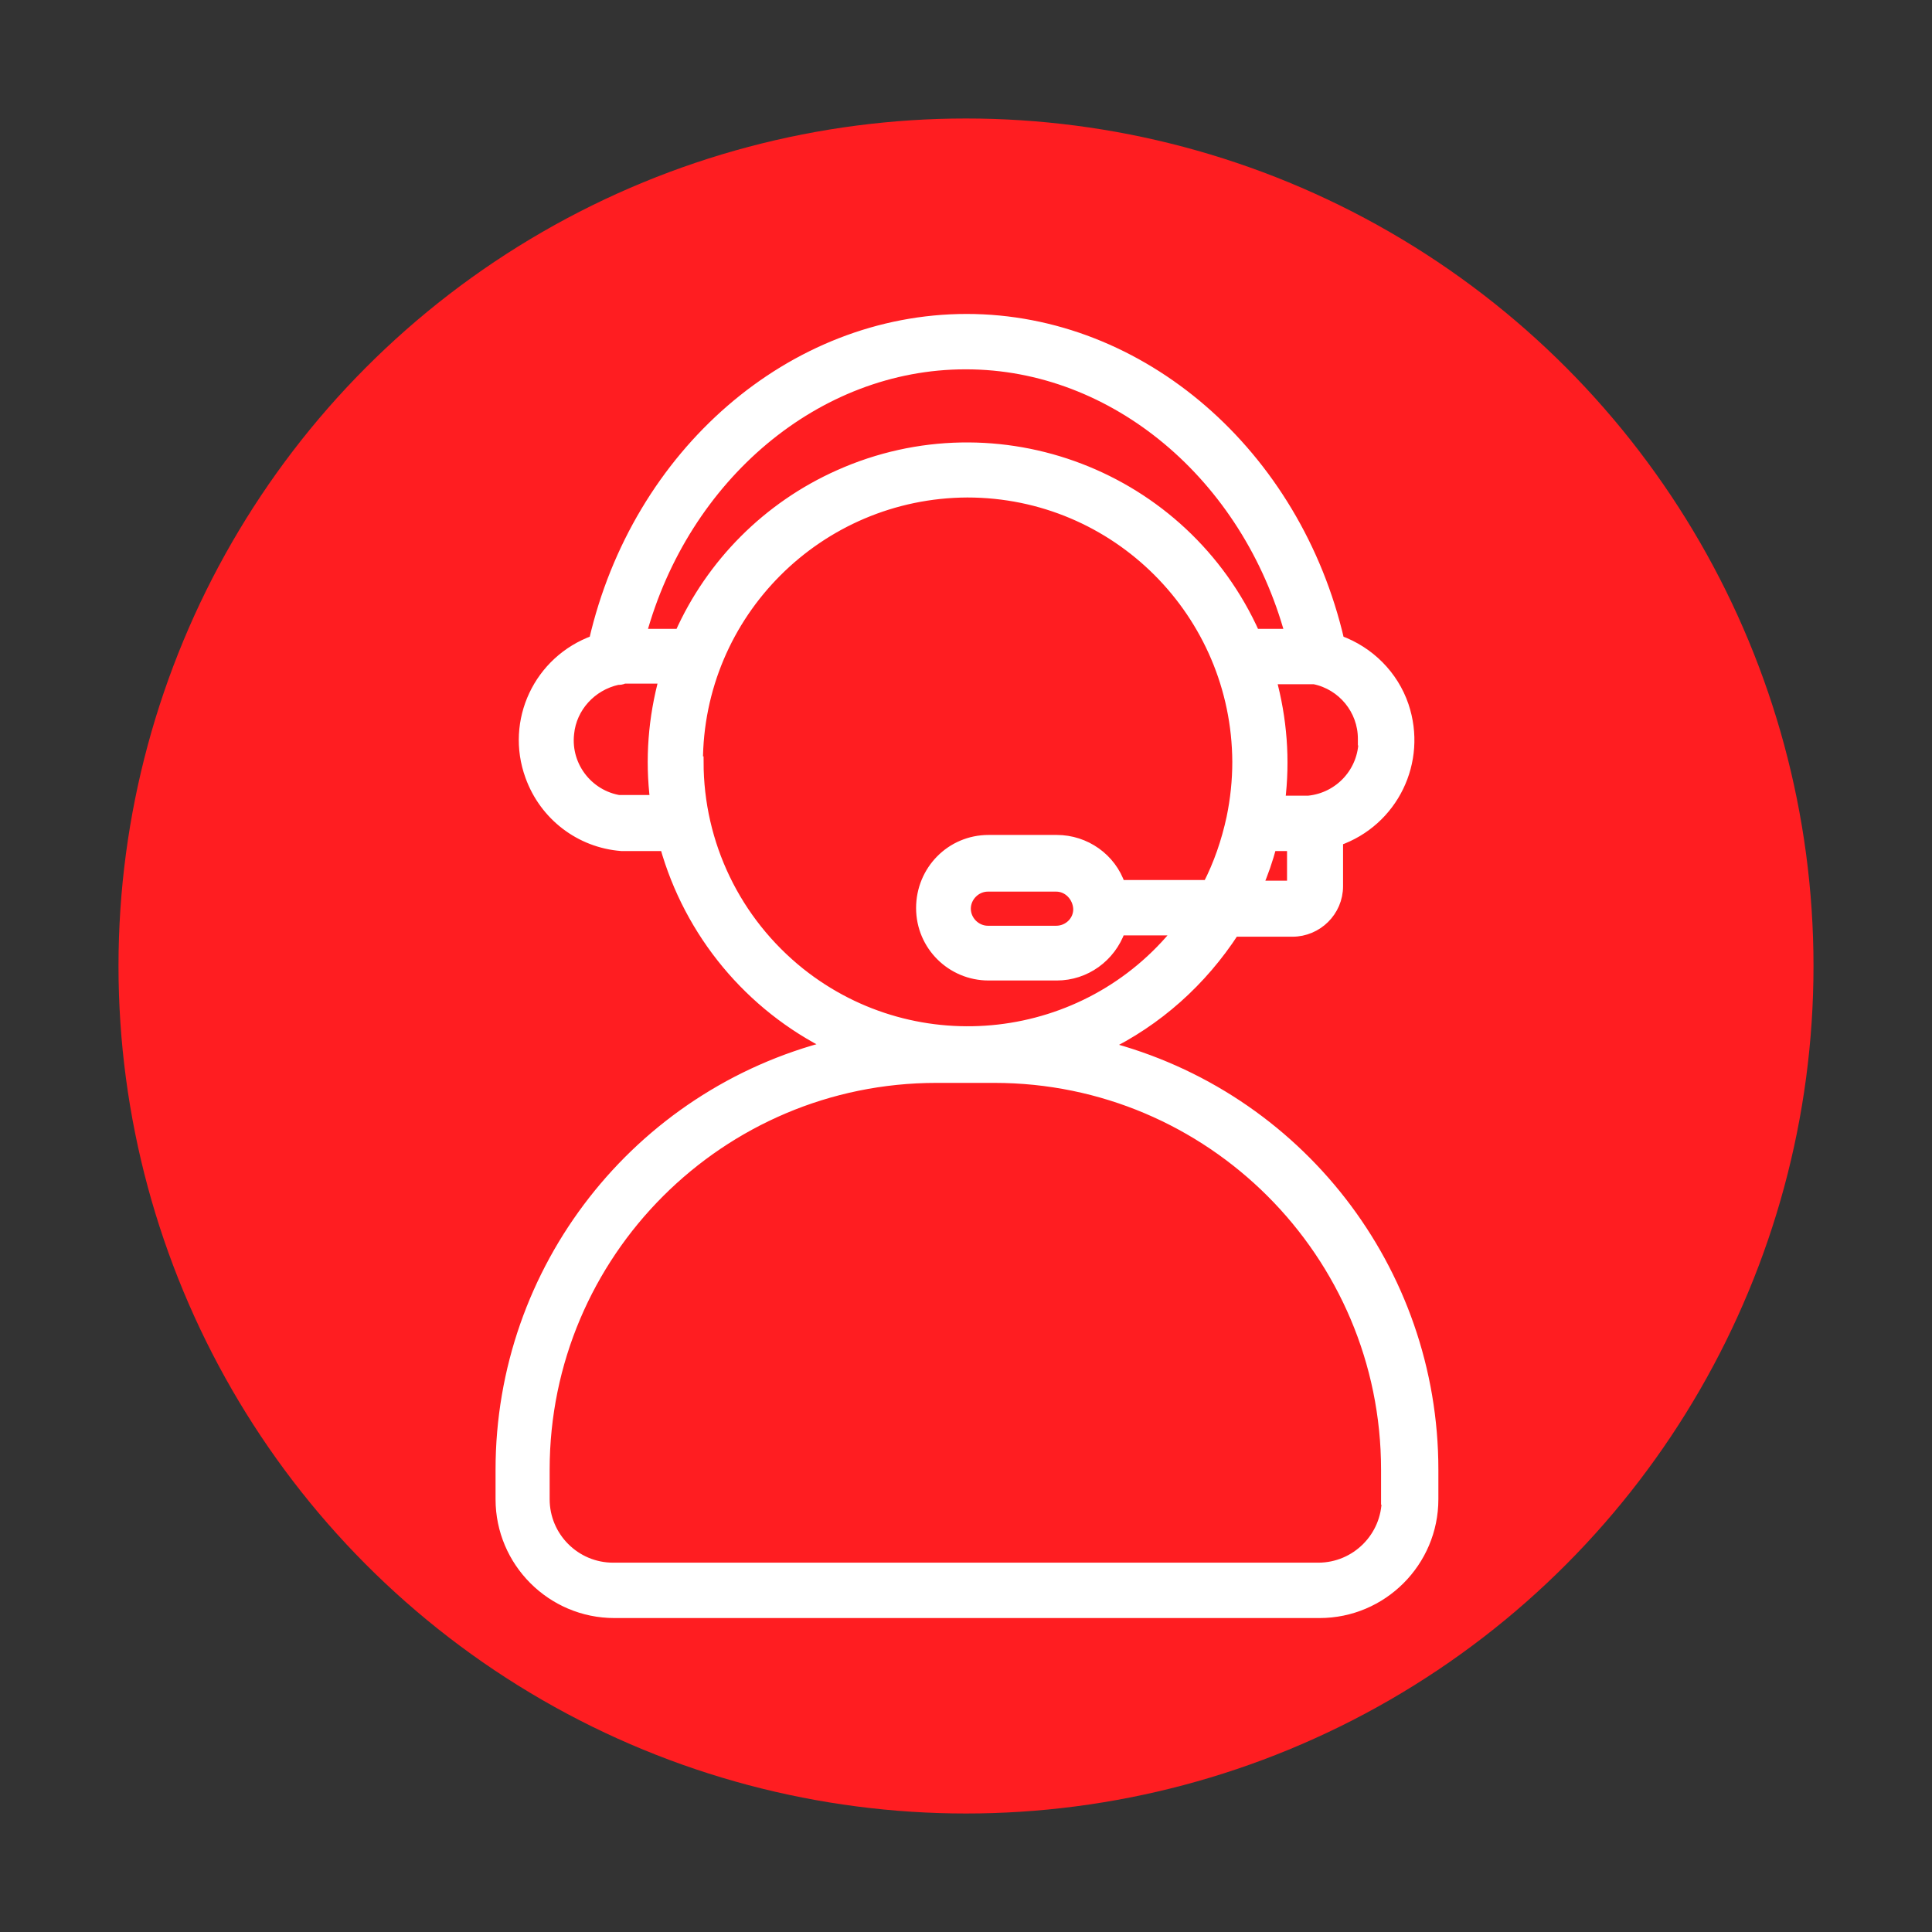
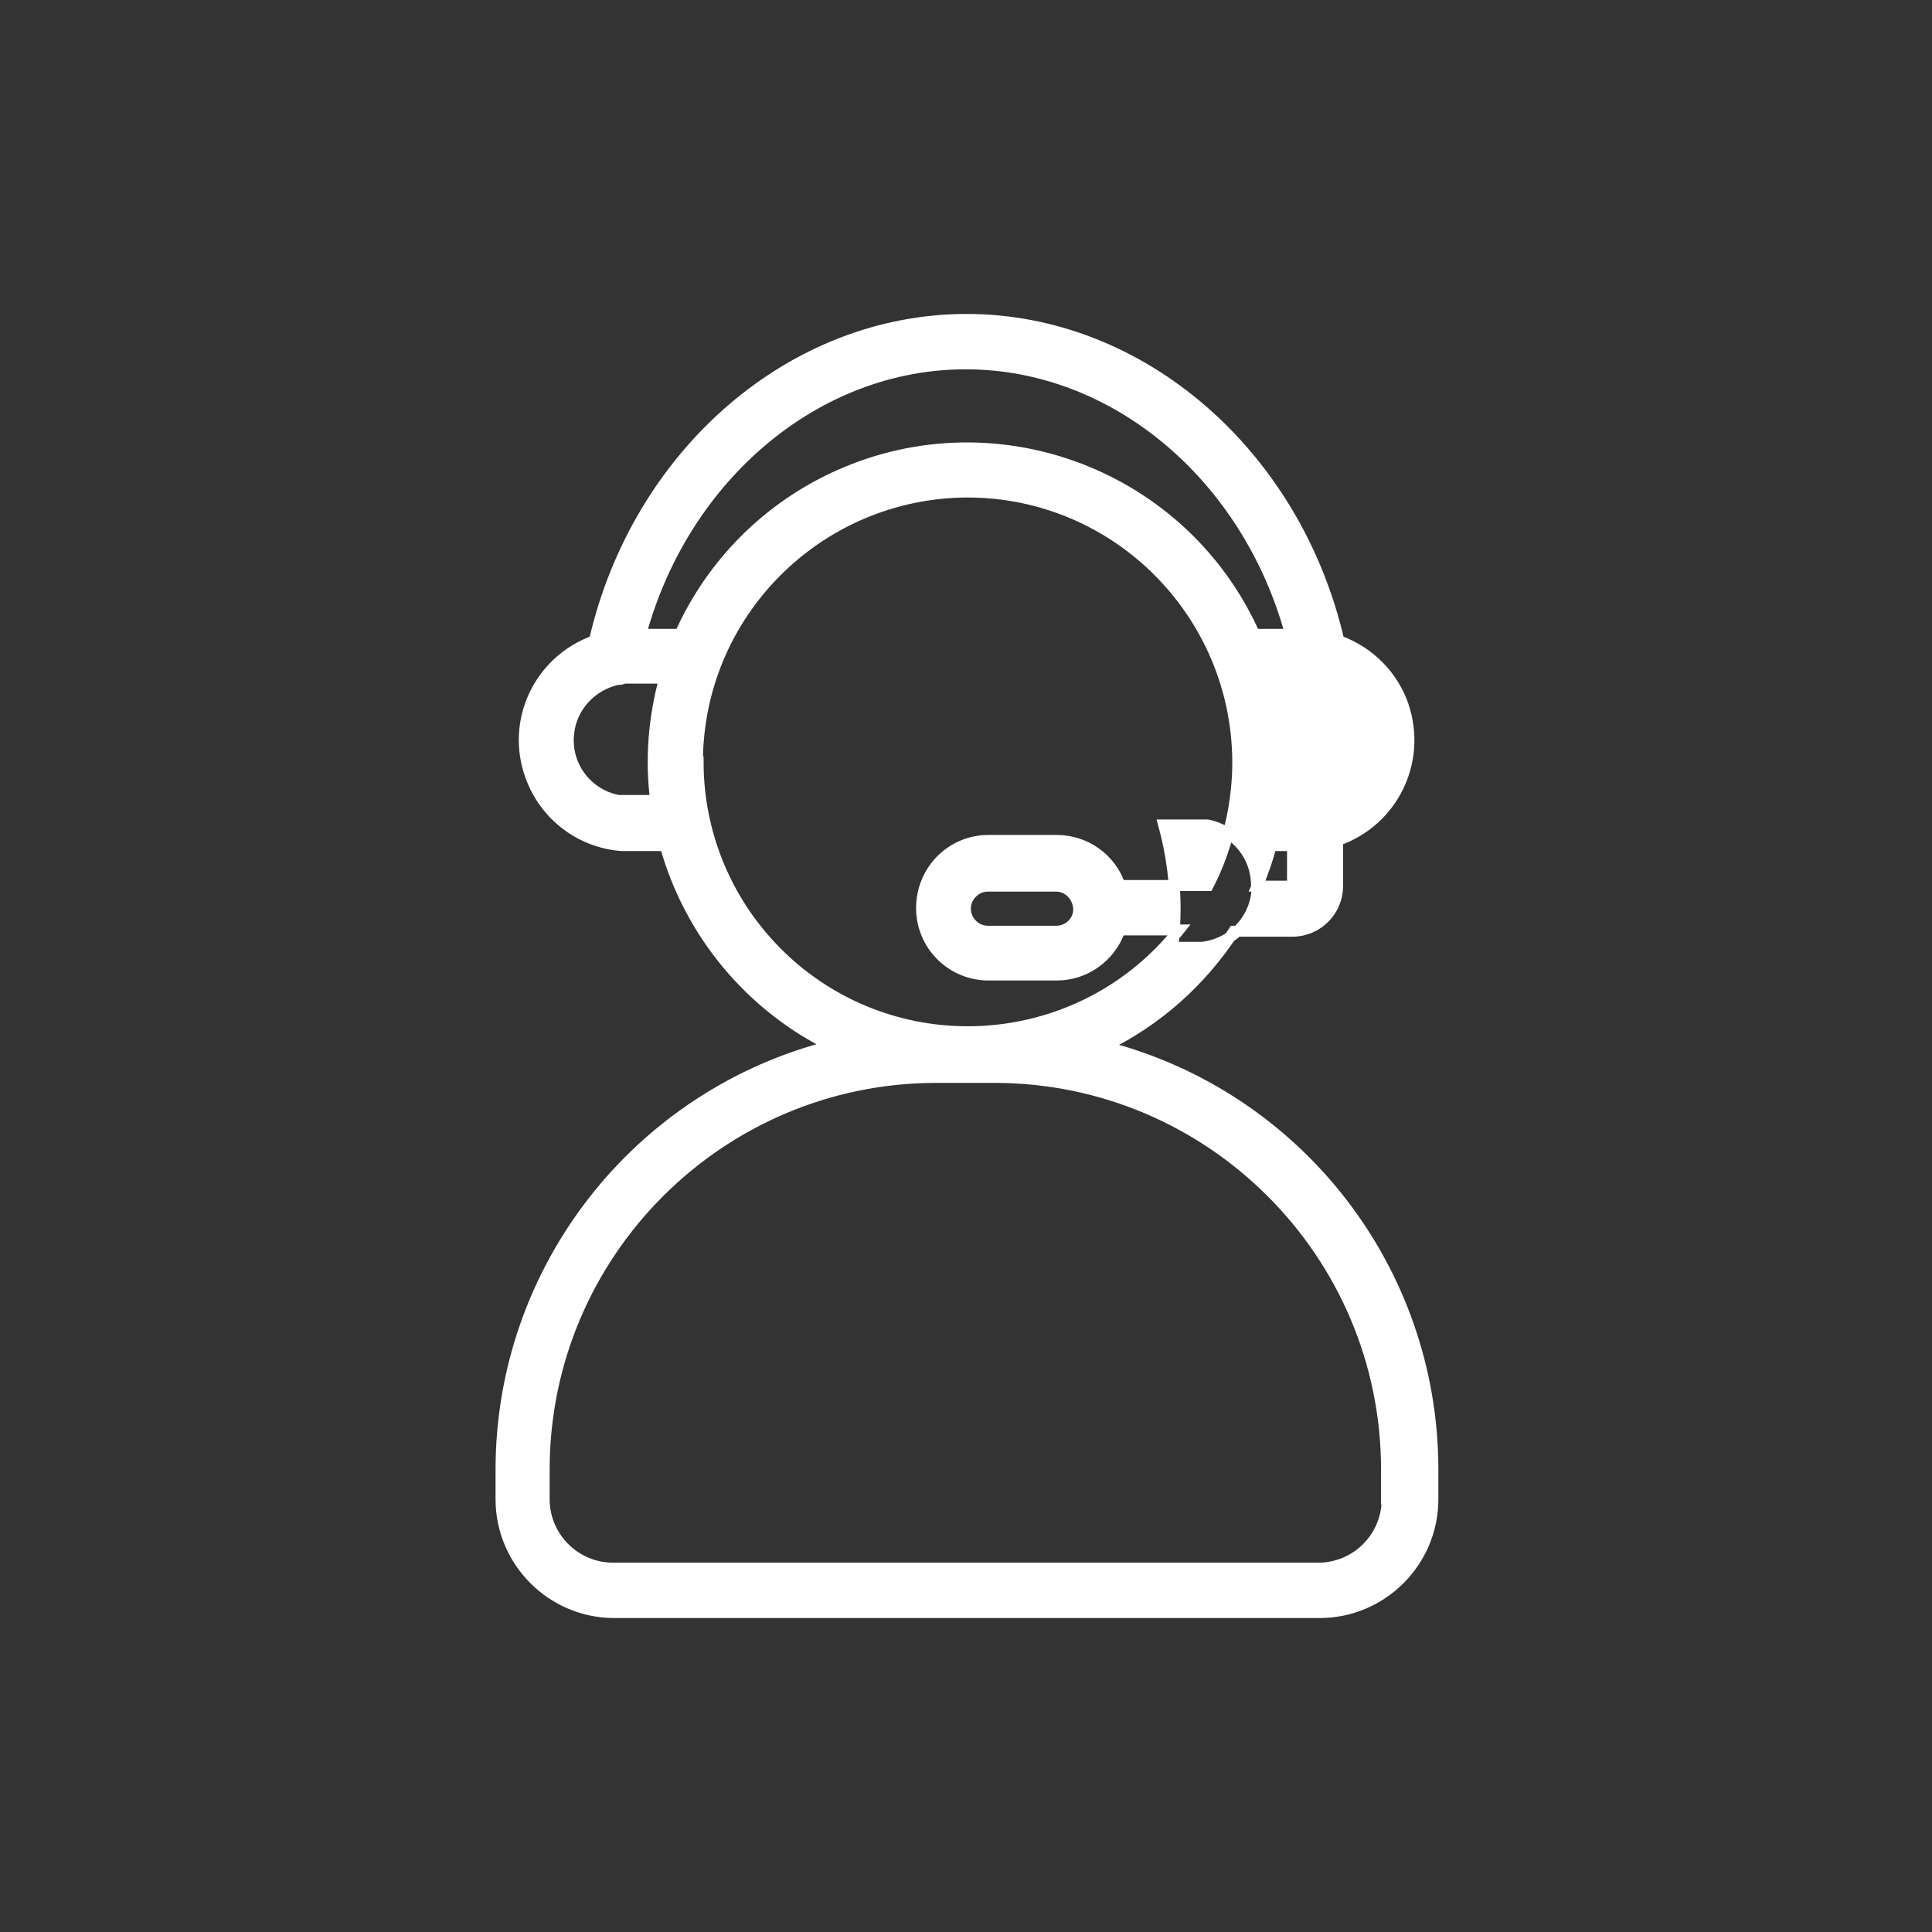
<svg xmlns="http://www.w3.org/2000/svg" id="Capa_1" data-name="Capa 1" viewBox="0 0 300 300">
  <rect x="0" y="0" width="300" height="300" fill="#333333" stroke="none" />
  <defs>
    <style>      .cls-1 {        fill: #ff1d21;        stroke-width: 0px;      }      .cls-2 {        fill: #fff;        stroke: #fff;        stroke-miterlimit: 10;        stroke-width: 1.7px;      }    </style>
  </defs>
-   <circle class="cls-1" cx="150" cy="150" r="131.6" />
-   <path class="cls-2" d="M171.4,162.5c8.3-4,15.2-10.2,20.2-17.9h9.1c3.8,0,7-3.1,7-7v-7.1c8.6-3,13.1-12.3,10.2-20.9-1.6-4.7-5.3-8.4-10-10.1-6.7-29-30.7-49.9-57.8-49.9s-51.1,20.8-57.8,49.9c-8.6,3.1-13,12.5-9.9,21,2.2,6.1,7.7,10.3,14.1,10.8h6.8c3.8,13.6,13.2,24.9,25.8,31.1-30.1,7.6-51.3,34.7-51.3,65.8v4.6c0,9.7,7.9,17.6,17.6,17.6h109.5c9.7,0,17.6-7.9,17.6-17.6v-4.6c0-31-21-58-51-65.7h-.1ZM195.2,137.6c.9-2,1.6-4.1,2.2-6.3h3.3v6.3h-5.5ZM211.8,114.9c0,4.9-3.7,9-8.6,9.5h-4.5c.8-6.4.3-12.8-1.4-19h6.8c4.4.9,7.6,4.8,7.6,9.3h0v.2ZM150,56.5c23.1,0,43.7,17.4,50.4,42h-5.6c-11-24.6-39.9-35.7-64.5-24.7-11,4.9-19.8,13.7-24.7,24.7h-6.1c6.7-24.6,27.3-42,50.4-42h.1ZM96.8,124.4c-5.2-.5-9.1-5.2-8.5-10.5.4-4.1,3.5-7.5,7.6-8.4.3,0,.6,0,1-.2h6.3c-1.7,6.2-2.2,12.6-1.4,19h-5ZM108.3,118.4c0-23.2,18.8-41.9,41.9-42,23.2,0,41.9,18.8,42,41.9,0,2.9-.3,5.8-.9,8.7h0c-.8,3.7-2,7.2-3.7,10.5h-13.7c-1.4-4.2-5.4-7-9.8-7h-10.6c-5.8,0-10.4,4.7-10.4,10.5s4.7,10.4,10.4,10.4h10.6c4.4,0,8.3-2.8,9.8-7h9.2c-14.4,18.1-40.8,21.1-58.9,6.7-10-8-15.8-20-15.8-32.8h-.1ZM167.5,141.2c0,1.9-1.6,3.4-3.5,3.4h-10.6c-1.9,0-3.5-1.6-3.5-3.5s1.6-3.5,3.5-3.5h10.6c1.9,0,3.4,1.6,3.5,3.5h0v.2h0ZM215.4,232.8c0,5.9-4.8,10.7-10.7,10.7h-109.5c-5.9,0-10.7-4.8-10.7-10.7v-4.6c0-33.6,27.3-60.9,60.9-60.9h9c33.6,0,60.9,27.3,60.9,60.9v4.6h.1Z" />
+   <path class="cls-2" d="M171.4,162.5c8.3-4,15.2-10.2,20.2-17.9h9.1c3.8,0,7-3.1,7-7v-7.1c8.6-3,13.1-12.3,10.2-20.9-1.6-4.7-5.3-8.4-10-10.1-6.7-29-30.7-49.9-57.8-49.9s-51.1,20.8-57.8,49.9c-8.6,3.1-13,12.5-9.9,21,2.2,6.1,7.7,10.3,14.1,10.8h6.8c3.8,13.6,13.2,24.9,25.8,31.1-30.1,7.6-51.3,34.7-51.3,65.8v4.6c0,9.7,7.9,17.6,17.6,17.6h109.5c9.7,0,17.6-7.9,17.6-17.6v-4.6c0-31-21-58-51-65.7h-.1ZM195.2,137.6c.9-2,1.6-4.1,2.2-6.3h3.3v6.3h-5.5Zc0,4.9-3.7,9-8.6,9.5h-4.5c.8-6.4.3-12.8-1.4-19h6.8c4.4.9,7.6,4.8,7.6,9.3h0v.2ZM150,56.5c23.1,0,43.7,17.4,50.4,42h-5.6c-11-24.6-39.9-35.7-64.5-24.7-11,4.9-19.8,13.7-24.7,24.7h-6.1c6.7-24.6,27.3-42,50.4-42h.1ZM96.8,124.4c-5.2-.5-9.1-5.2-8.5-10.5.4-4.1,3.5-7.5,7.6-8.4.3,0,.6,0,1-.2h6.3c-1.7,6.2-2.2,12.6-1.4,19h-5ZM108.3,118.4c0-23.2,18.8-41.9,41.9-42,23.2,0,41.9,18.8,42,41.9,0,2.9-.3,5.8-.9,8.7h0c-.8,3.7-2,7.2-3.7,10.5h-13.7c-1.4-4.2-5.4-7-9.8-7h-10.6c-5.8,0-10.4,4.7-10.4,10.5s4.7,10.4,10.4,10.4h10.6c4.4,0,8.3-2.8,9.8-7h9.2c-14.4,18.1-40.8,21.1-58.9,6.7-10-8-15.8-20-15.8-32.8h-.1ZM167.5,141.2c0,1.9-1.6,3.4-3.5,3.4h-10.6c-1.9,0-3.5-1.6-3.5-3.5s1.6-3.5,3.5-3.5h10.6c1.9,0,3.4,1.6,3.5,3.5h0v.2h0ZM215.4,232.8c0,5.9-4.8,10.7-10.7,10.7h-109.5c-5.9,0-10.7-4.8-10.7-10.7v-4.6c0-33.6,27.3-60.9,60.9-60.9h9c33.6,0,60.9,27.3,60.9,60.9v4.6h.1Z" />
</svg>